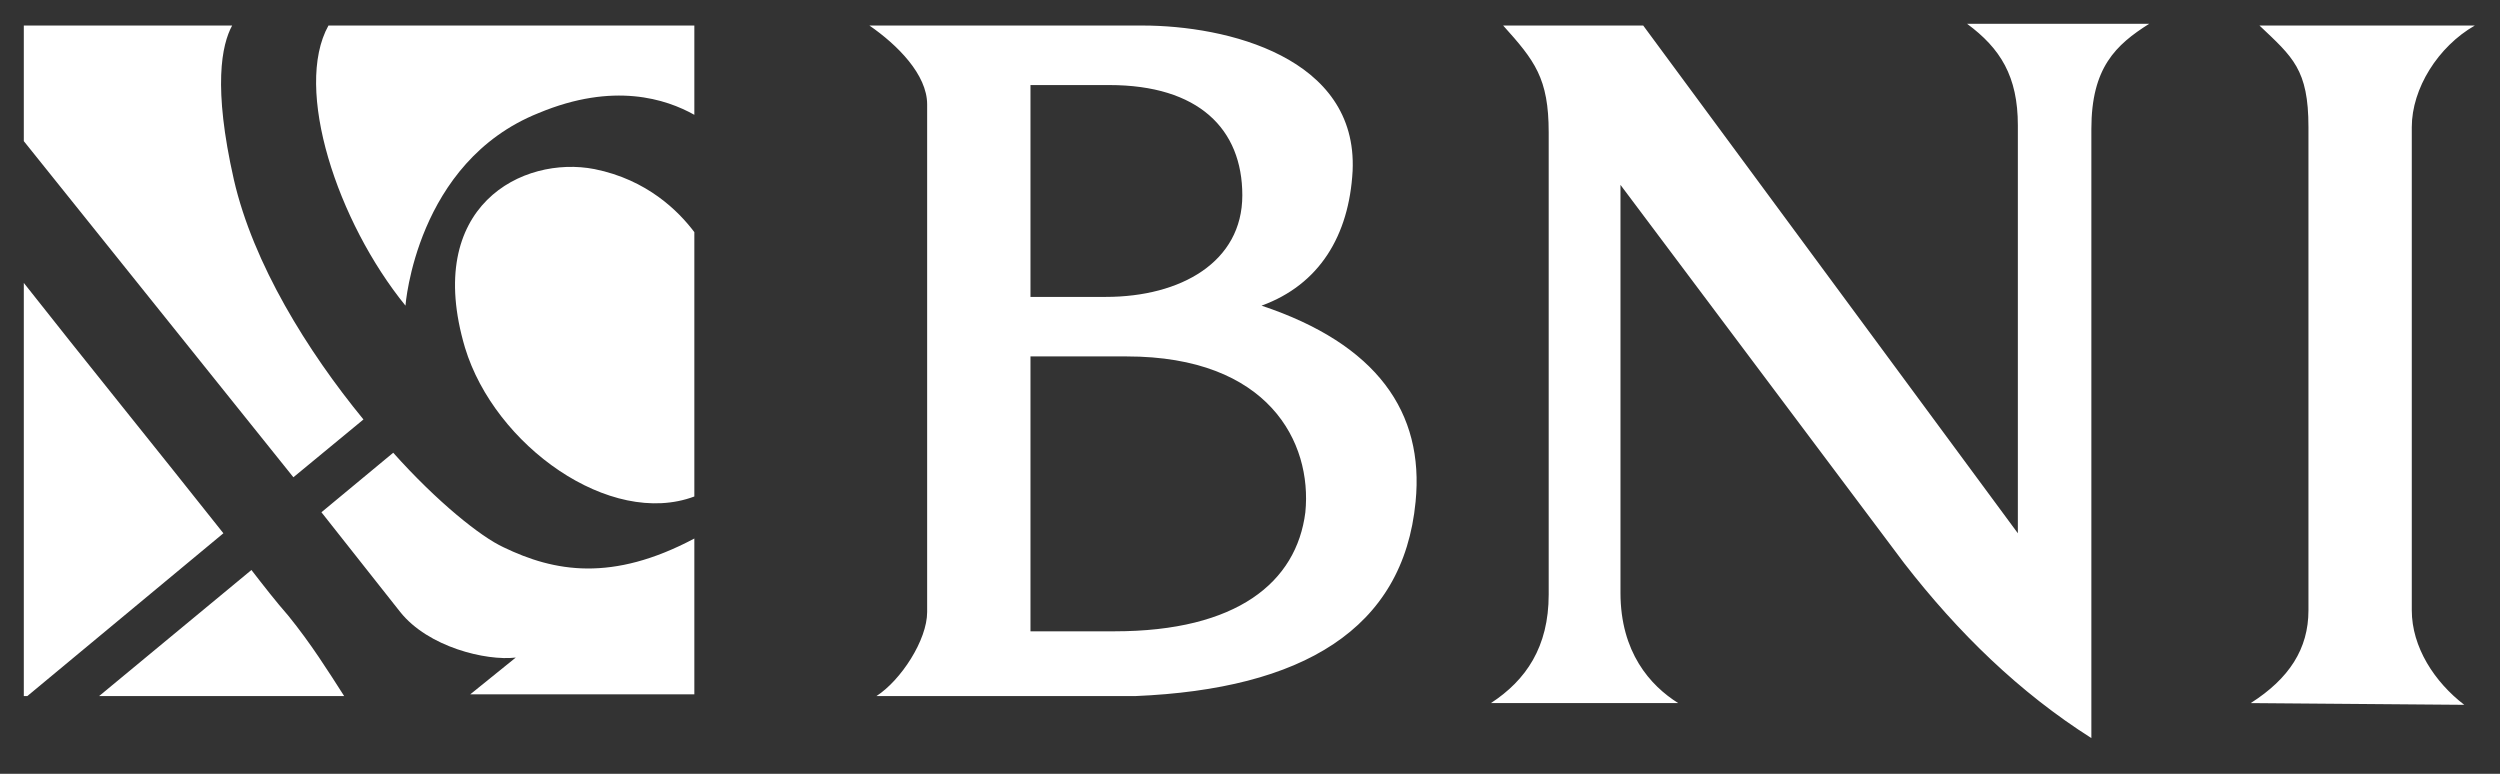
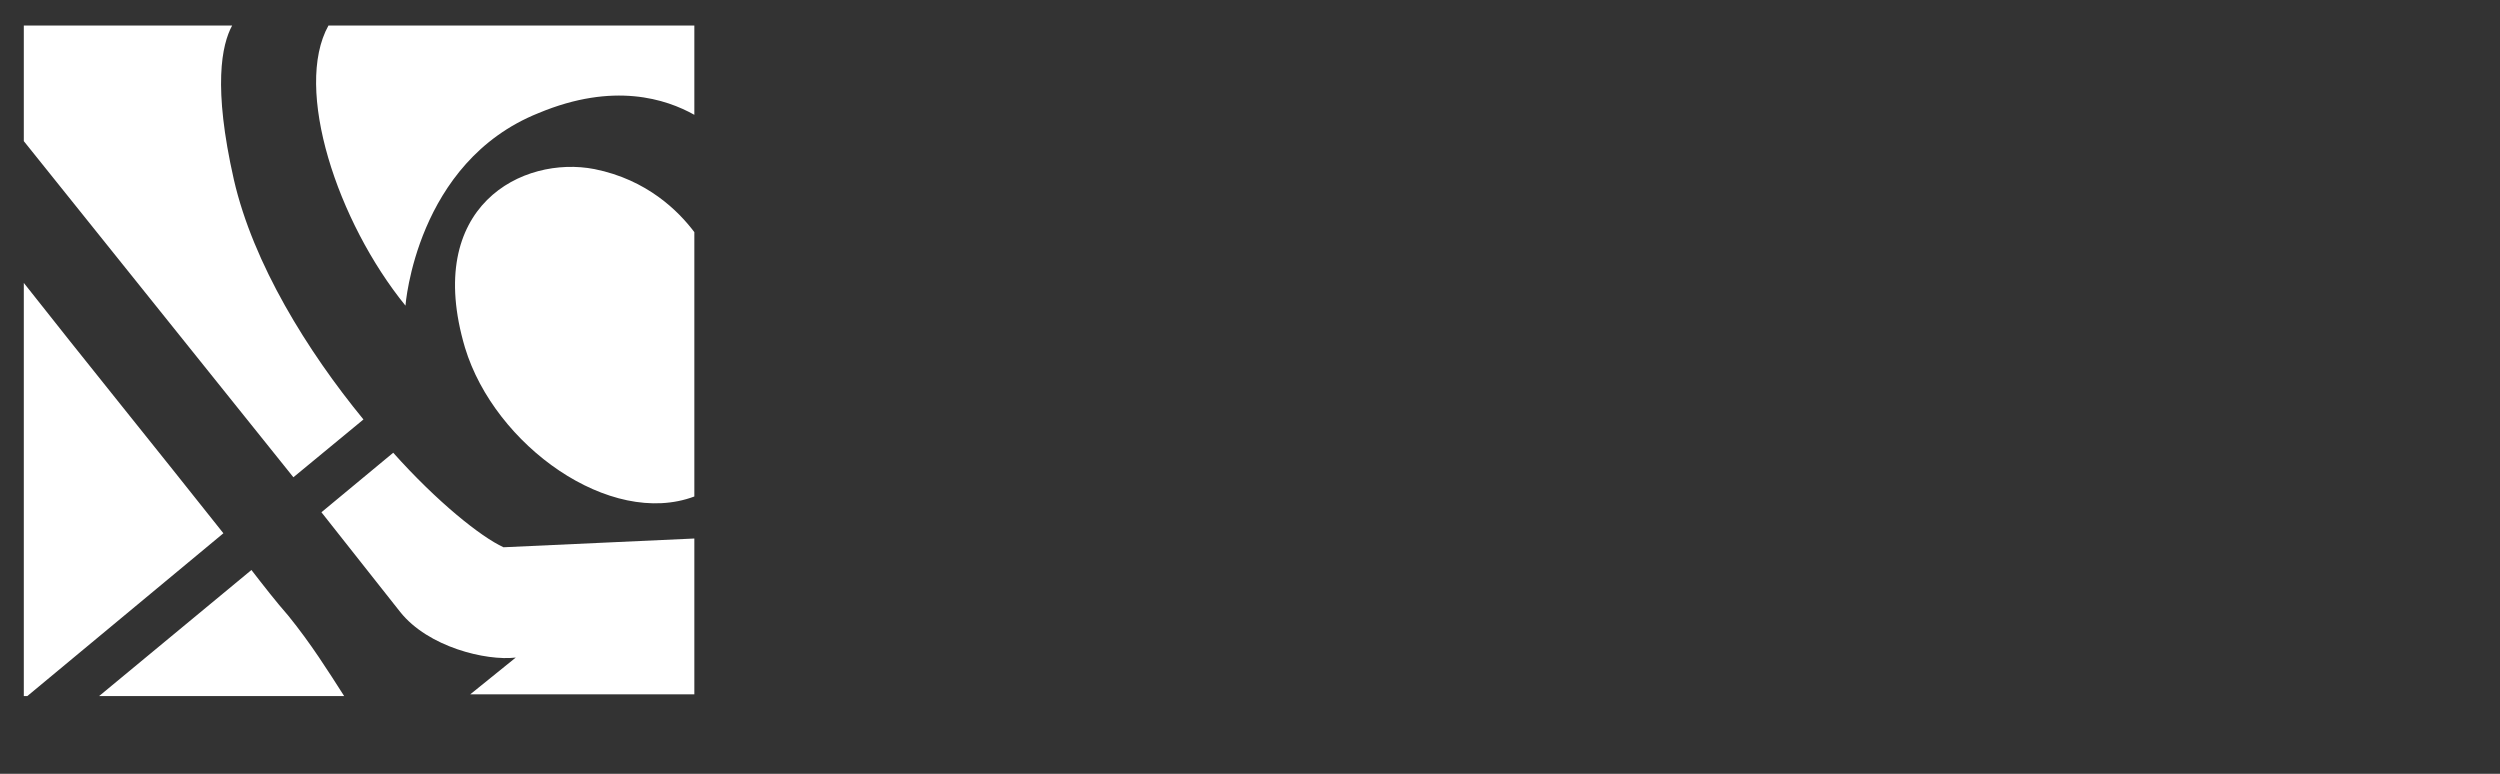
<svg xmlns="http://www.w3.org/2000/svg" width="42" height="13" viewBox="0 0 42 13" fill="none">
  <rect x="0" y="0" width="42" height="13" fill="#333333" stroke="none" />
-   <path fill-rule="evenodd" clip-rule="evenodd" d="M14.606 0.429C15.076 0.753 15.576 1.253 15.576 1.753V10.282C15.576 10.753 15.135 11.429 14.724 11.694H19.076C21.871 11.576 23.576 10.576 23.782 8.429C23.93 6.929 23.135 5.782 21.194 5.135C22.165 4.782 22.665 3.959 22.724 2.871C22.812 0.959 20.606 0.429 19.194 0.429H14.606ZM17.312 4.988V1.429H18.635C20.135 1.429 20.871 2.165 20.871 3.282C20.871 4.4 19.841 4.988 18.576 4.988H17.312ZM18.724 10.606H17.312V5.988H18.93C21.312 5.988 22.047 7.429 21.93 8.606C21.782 9.782 20.782 10.606 18.724 10.606ZM27.606 0.429H25.253C25.782 1.018 26.018 1.312 26.018 2.224V9.988C26.018 10.871 25.635 11.429 25.047 11.812H28.194C27.724 11.518 27.224 10.959 27.224 9.959V3.106C28.812 5.224 30.4 7.341 31.988 9.459C32.9 10.635 33.929 11.635 35.135 12.4V2.165C35.135 1.135 35.547 0.753 36.106 0.4H33.047C33.606 0.812 33.9 1.282 33.9 2.106V8.959L27.606 0.429ZM37.812 11.812C38.459 11.4 38.782 10.9 38.782 10.253V2.135C38.782 1.165 38.518 0.959 37.959 0.429H41.577C40.959 0.782 40.518 1.488 40.518 2.135V10.253C40.518 10.871 40.9 11.459 41.4 11.841L37.812 11.812Z" fill="white" />
-   <path fill-rule="evenodd" clip-rule="evenodd" d="M0.4 0.429H3.9C3.724 0.753 3.576 1.459 3.929 3.018C4.253 4.429 5.165 5.9 6.106 7.047L4.929 8.018L0.4 2.371L0.4 0.429ZM5.518 0.429H11.665V1.929C11.194 1.665 10.312 1.371 9.047 1.9C6.988 2.724 6.812 5.135 6.812 5.135C5.665 3.724 4.929 1.488 5.518 0.429ZM11.665 3.9V8.341C10.253 8.871 8.312 7.488 7.812 5.841C7.106 3.459 8.782 2.606 9.988 2.841C10.871 3.018 11.4 3.547 11.665 3.9ZM11.665 9.047V11.665H7.9L8.665 11.047C8.165 11.106 7.194 10.871 6.724 10.282L5.4 8.606L6.606 7.606C7.341 8.429 8.076 9.018 8.459 9.194C9.312 9.606 10.282 9.782 11.665 9.047ZM5.782 11.694H1.665L4.224 9.576C4.429 9.841 4.635 10.106 4.841 10.341C5.224 10.812 5.518 11.282 5.782 11.694ZM0.459 11.694H0.4V4.753C1.371 5.988 2.635 7.547 3.753 8.959L0.459 11.694Z" fill="white" />
+   <path fill-rule="evenodd" clip-rule="evenodd" d="M0.4 0.429H3.9C3.724 0.753 3.576 1.459 3.929 3.018C4.253 4.429 5.165 5.9 6.106 7.047L4.929 8.018L0.4 2.371L0.4 0.429ZM5.518 0.429H11.665V1.929C11.194 1.665 10.312 1.371 9.047 1.9C6.988 2.724 6.812 5.135 6.812 5.135C5.665 3.724 4.929 1.488 5.518 0.429ZM11.665 3.9V8.341C10.253 8.871 8.312 7.488 7.812 5.841C7.106 3.459 8.782 2.606 9.988 2.841C10.871 3.018 11.4 3.547 11.665 3.9ZM11.665 9.047V11.665H7.9L8.665 11.047C8.165 11.106 7.194 10.871 6.724 10.282L5.4 8.606L6.606 7.606C7.341 8.429 8.076 9.018 8.459 9.194ZM5.782 11.694H1.665L4.224 9.576C4.429 9.841 4.635 10.106 4.841 10.341C5.224 10.812 5.518 11.282 5.782 11.694ZM0.459 11.694H0.4V4.753C1.371 5.988 2.635 7.547 3.753 8.959L0.459 11.694Z" fill="white" />
</svg>